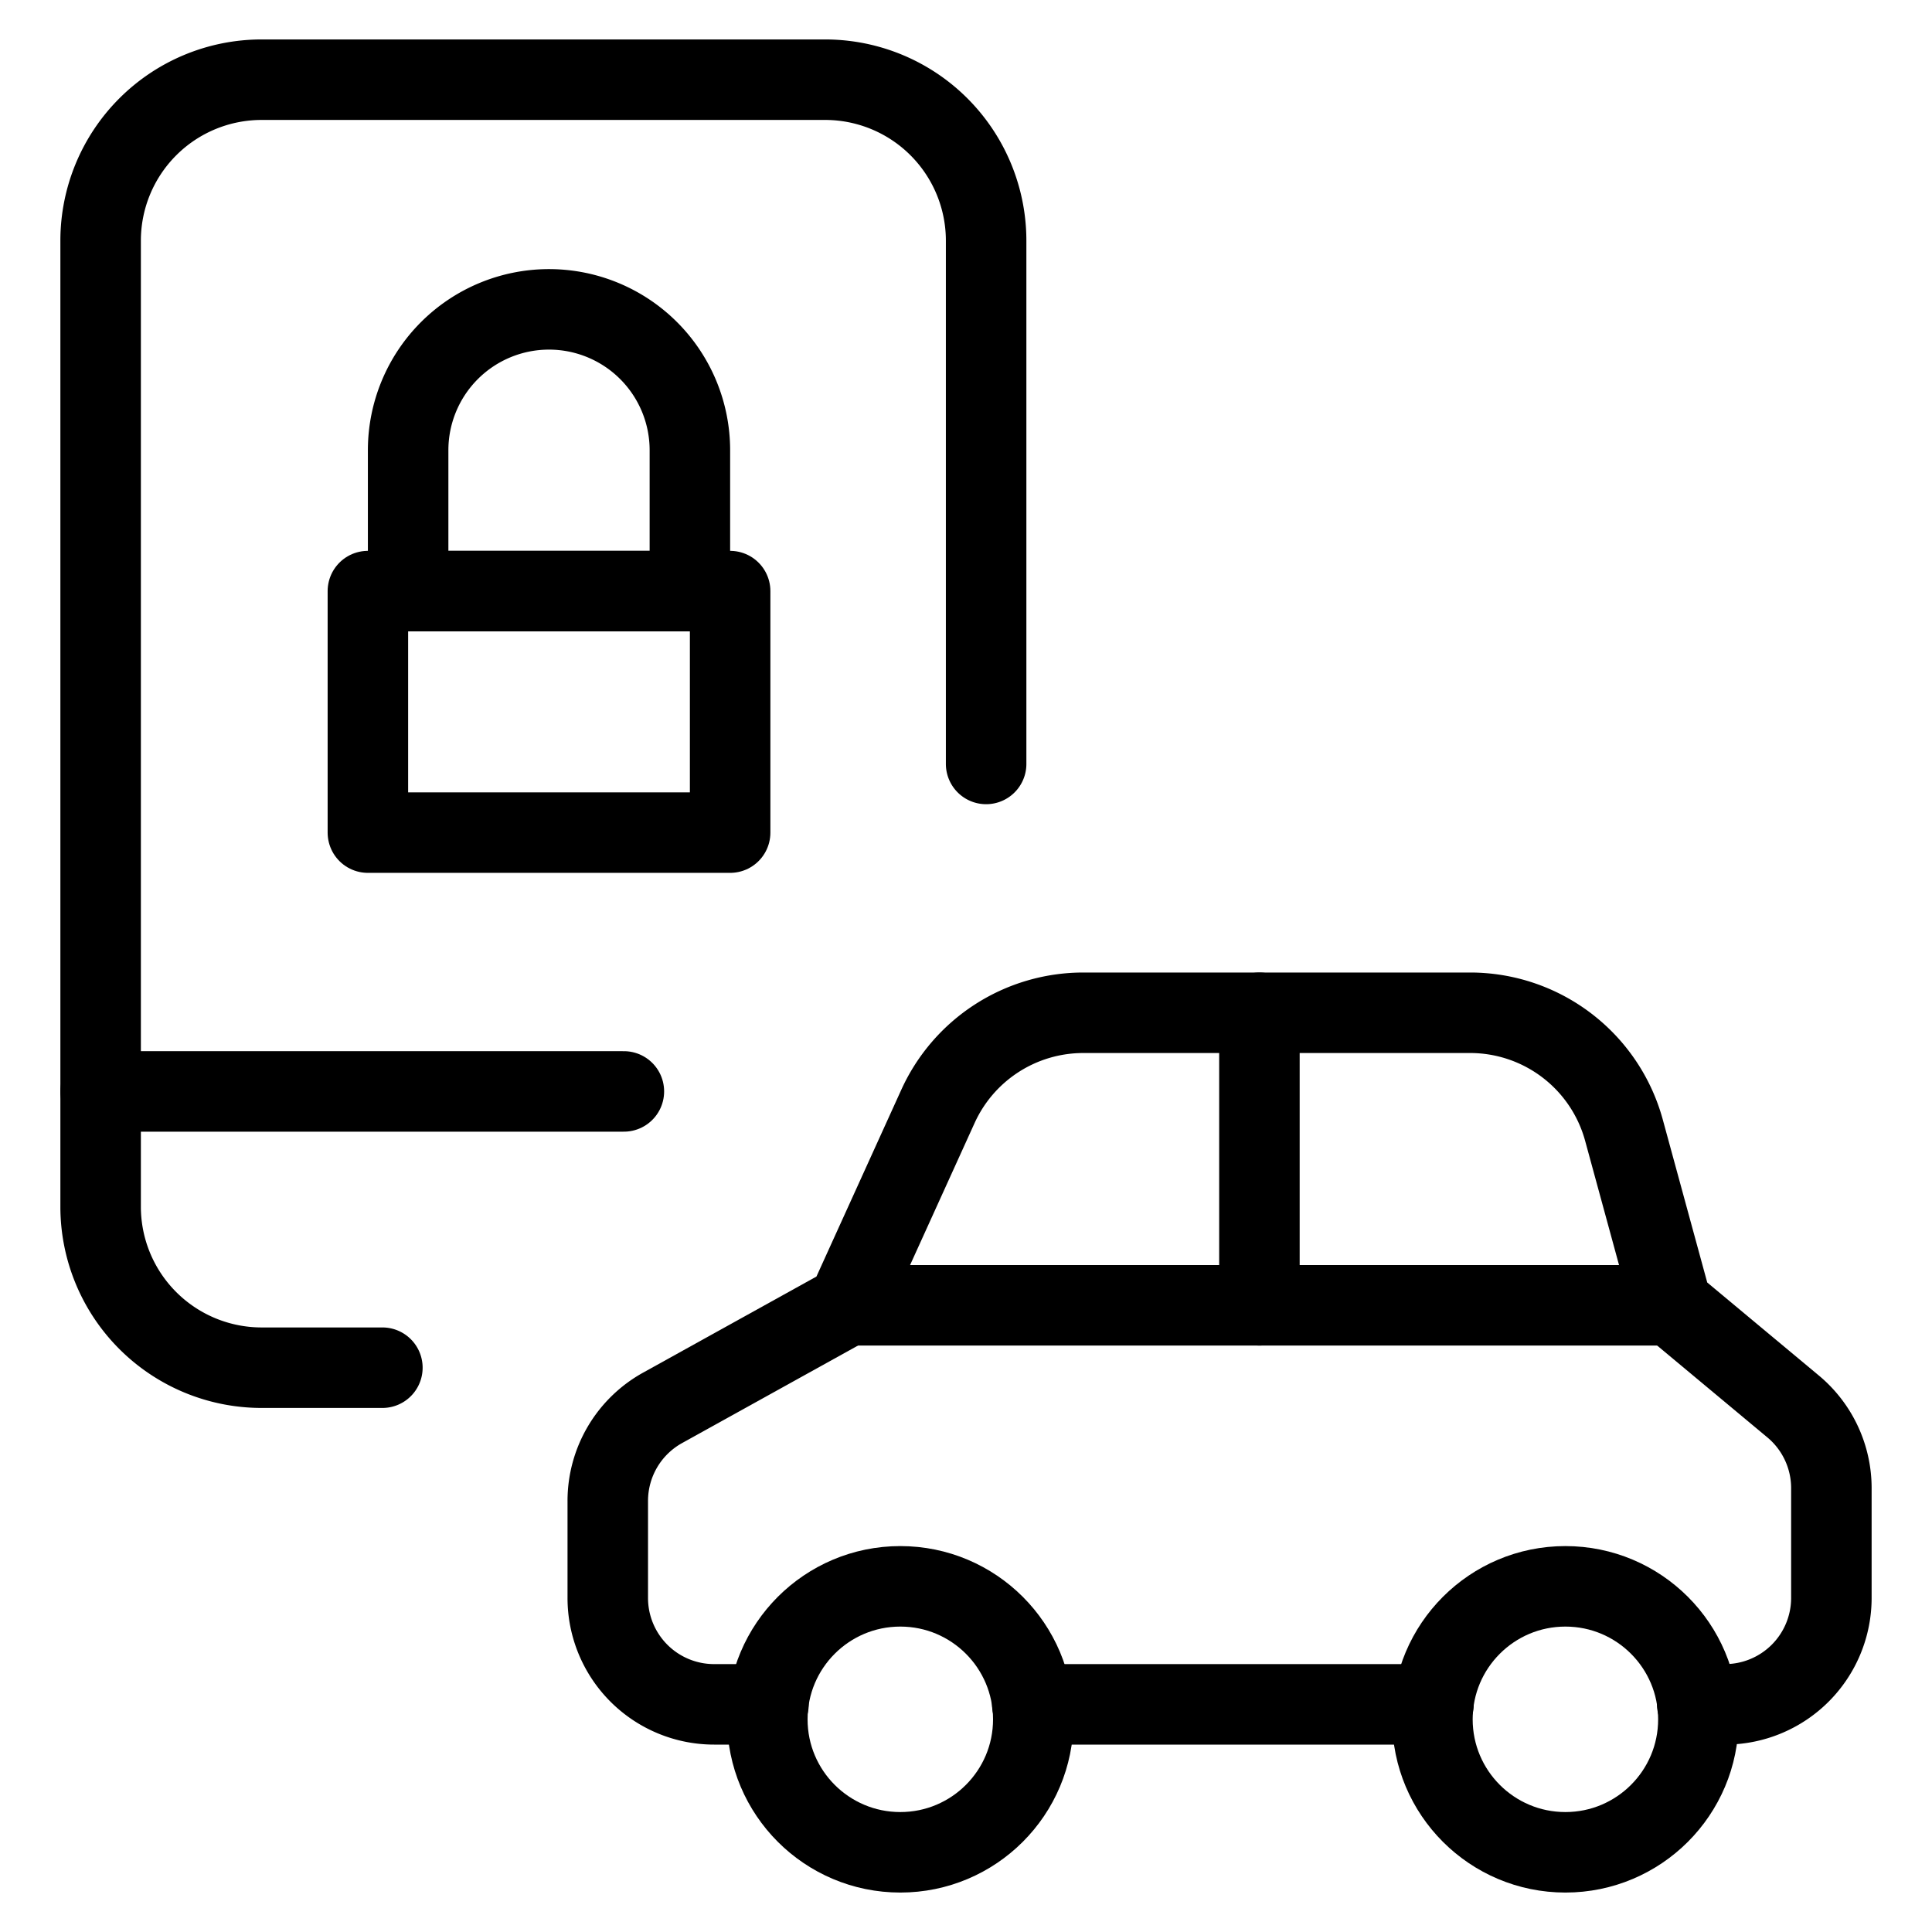
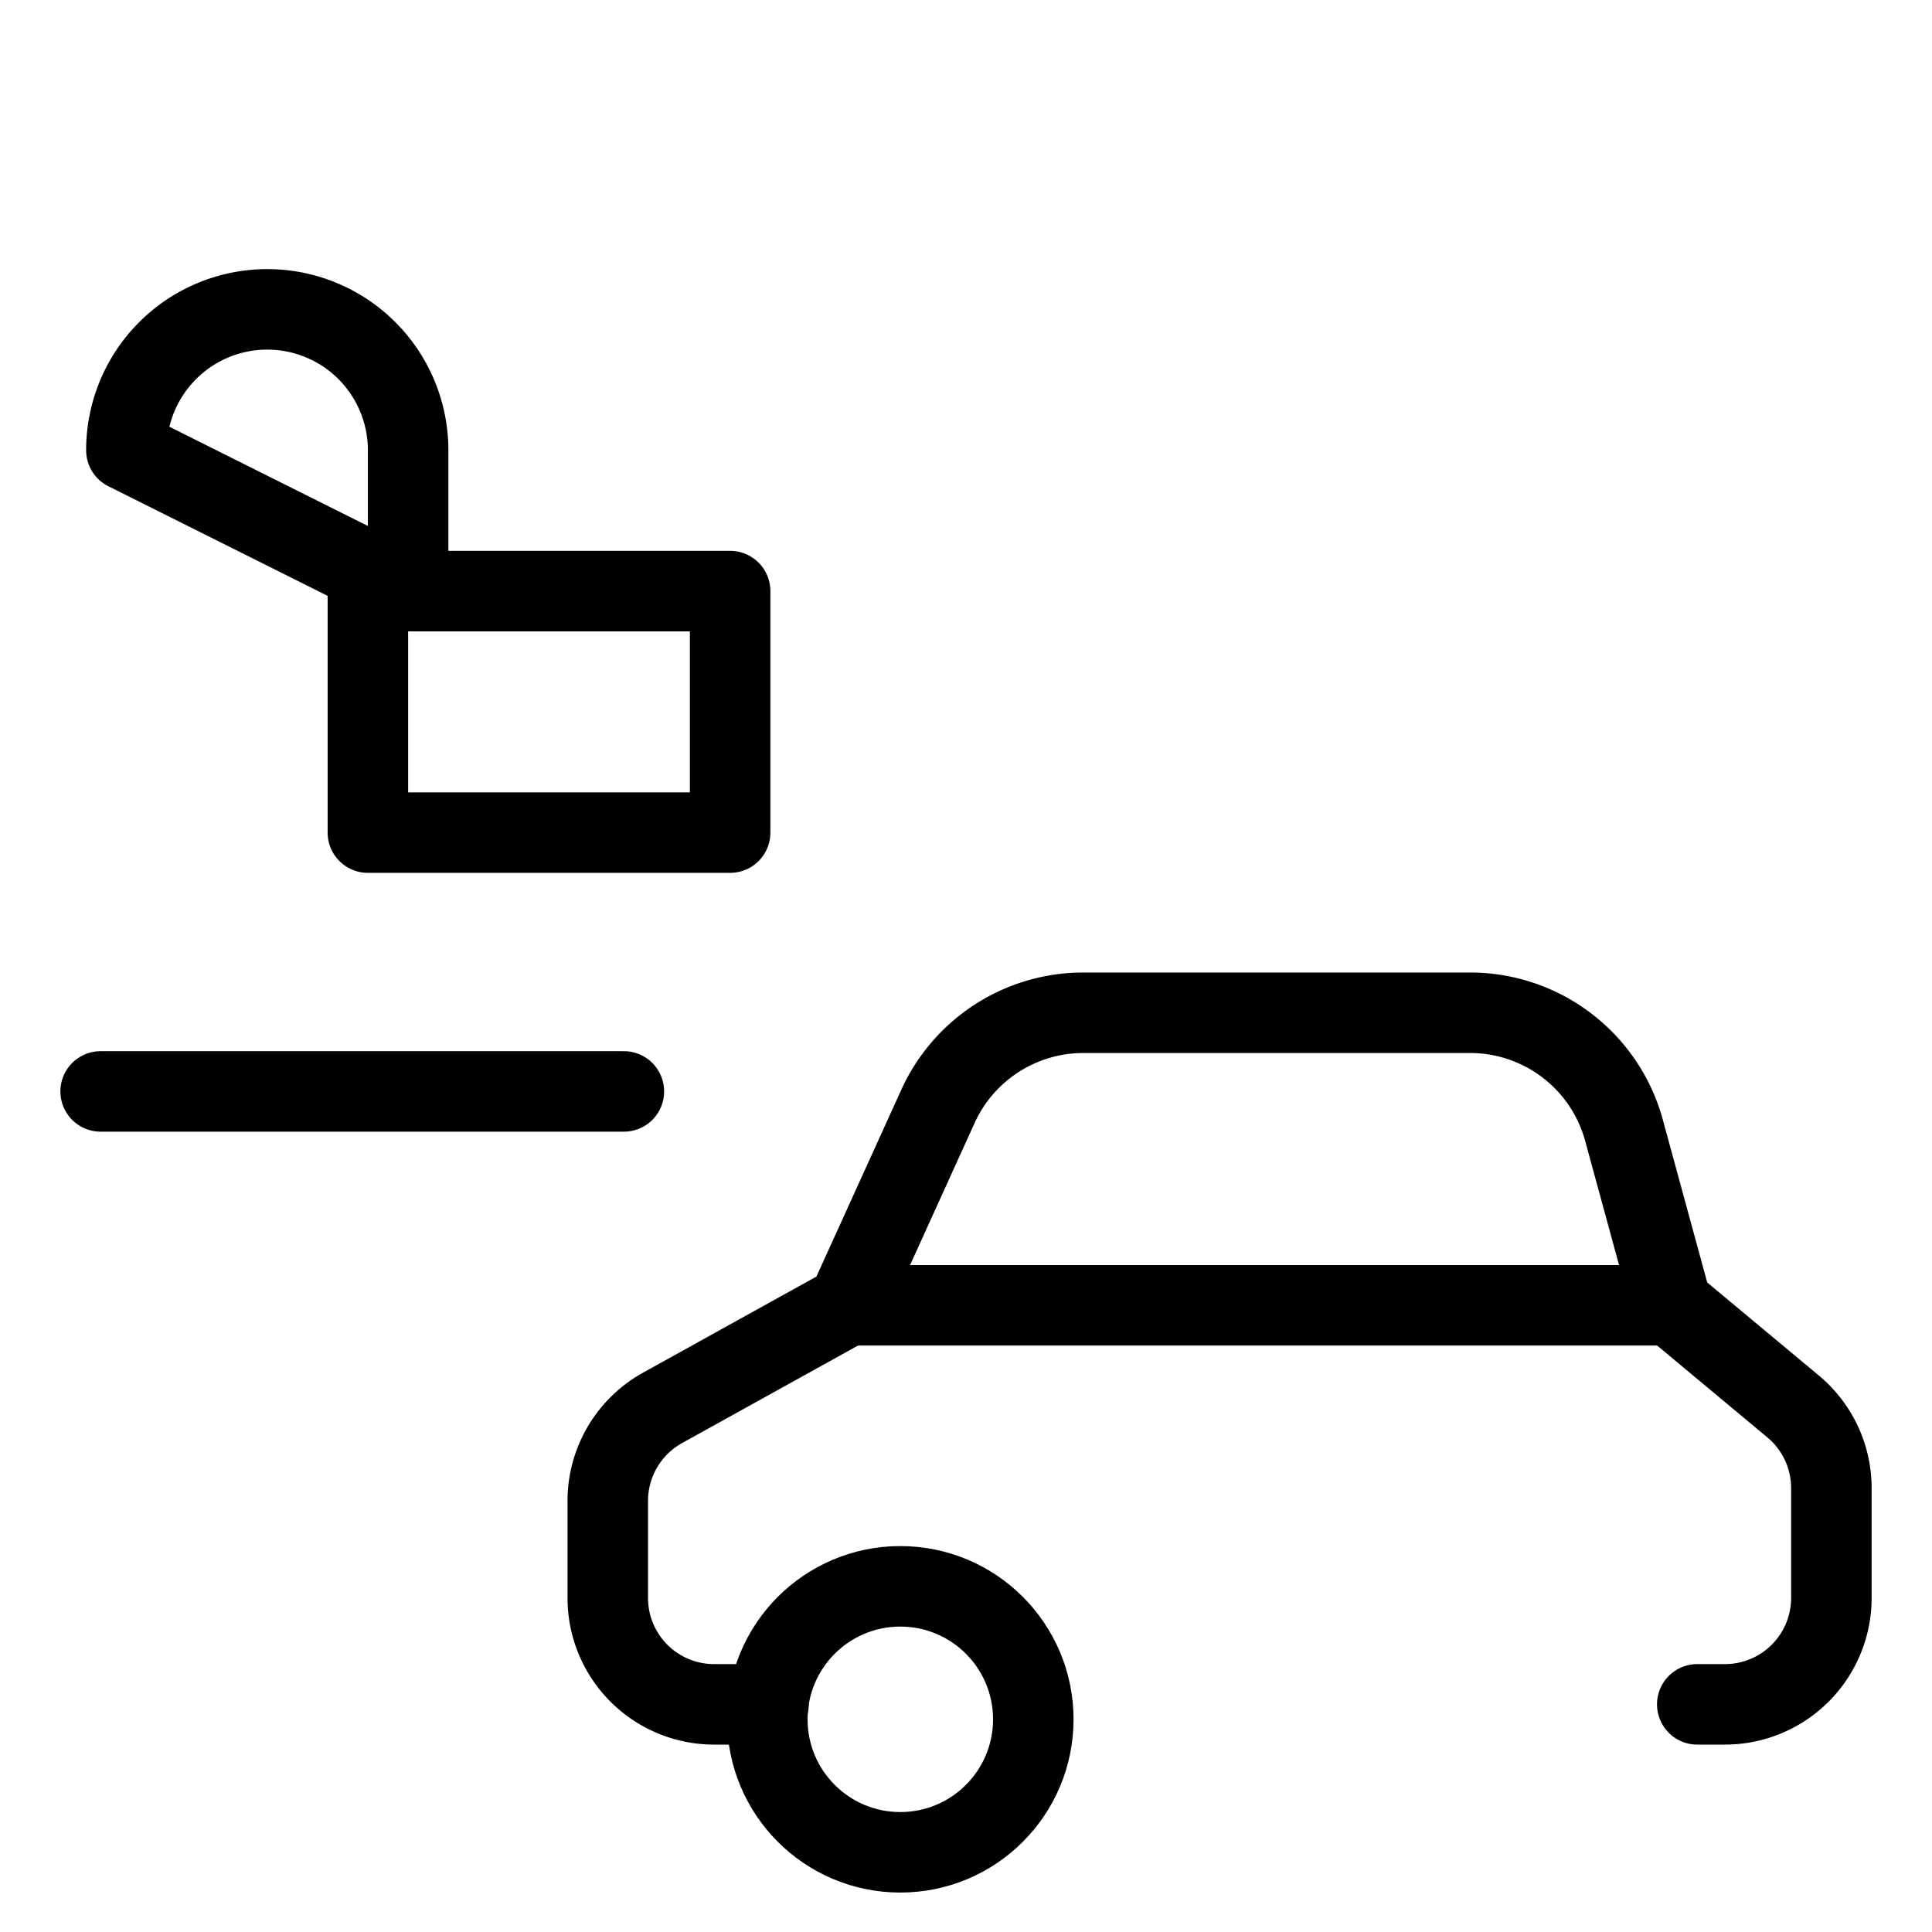
<svg xmlns="http://www.w3.org/2000/svg" viewBox="0 0 24 24">
  <g transform="matrix(1,0,0,1,0,0)">
    <defs>
      <style>.a{fill:none;stroke:#000000;stroke-linecap:round;stroke-linejoin:round;}</style>
    </defs>
-     <path class="a" d="M4.75,16.99H3.25a2,2,0,0,1-2-2v-12a2,2,0,0,1,2-2h7a2,2,0,0,1,2,2v6.5" />
    <line class="a" x1="1.25" y1="13.558" x2="7.75" y2="13.558" />
    <rect class="a" x="4.57" y="7.343" width="4.5" height="3" />
-     <path class="a" d="M5.07,7.343h3.5V5.593a1.75,1.75,0,0,0-3.5,0Z" />
+     <path class="a" d="M5.07,7.343V5.593a1.75,1.75,0,0,0-3.5,0Z" />
    <path class="a" d="M21.084,21.172h.344A1.322,1.322,0,0,0,22.75,19.85V18.487a1.32,1.32,0,0,0-.476-1.016l-1.507-1.256-.593-2.173a1.981,1.981,0,0,0-1.912-1.461h-4.81a1.983,1.983,0,0,0-1.8,1.162l-1.123,2.472L8.229,17.49a1.321,1.321,0,0,0-.679,1.155V19.85a1.321,1.321,0,0,0,1.321,1.322h.675" />
-     <line class="a" x1="12.823" y1="21.172" x2="17.807" y2="21.172" />
    <circle class="a" cx="11.184" cy="21.358" r="1.652" />
-     <circle class="a" cx="19.446" cy="21.358" r="1.652" />
    <line class="a" x1="10.524" y1="16.215" x2="20.767" y2="16.215" />
-     <line class="a" x1="15.645" y1="12.581" x2="15.645" y2="16.215" />
  </g>
</svg>